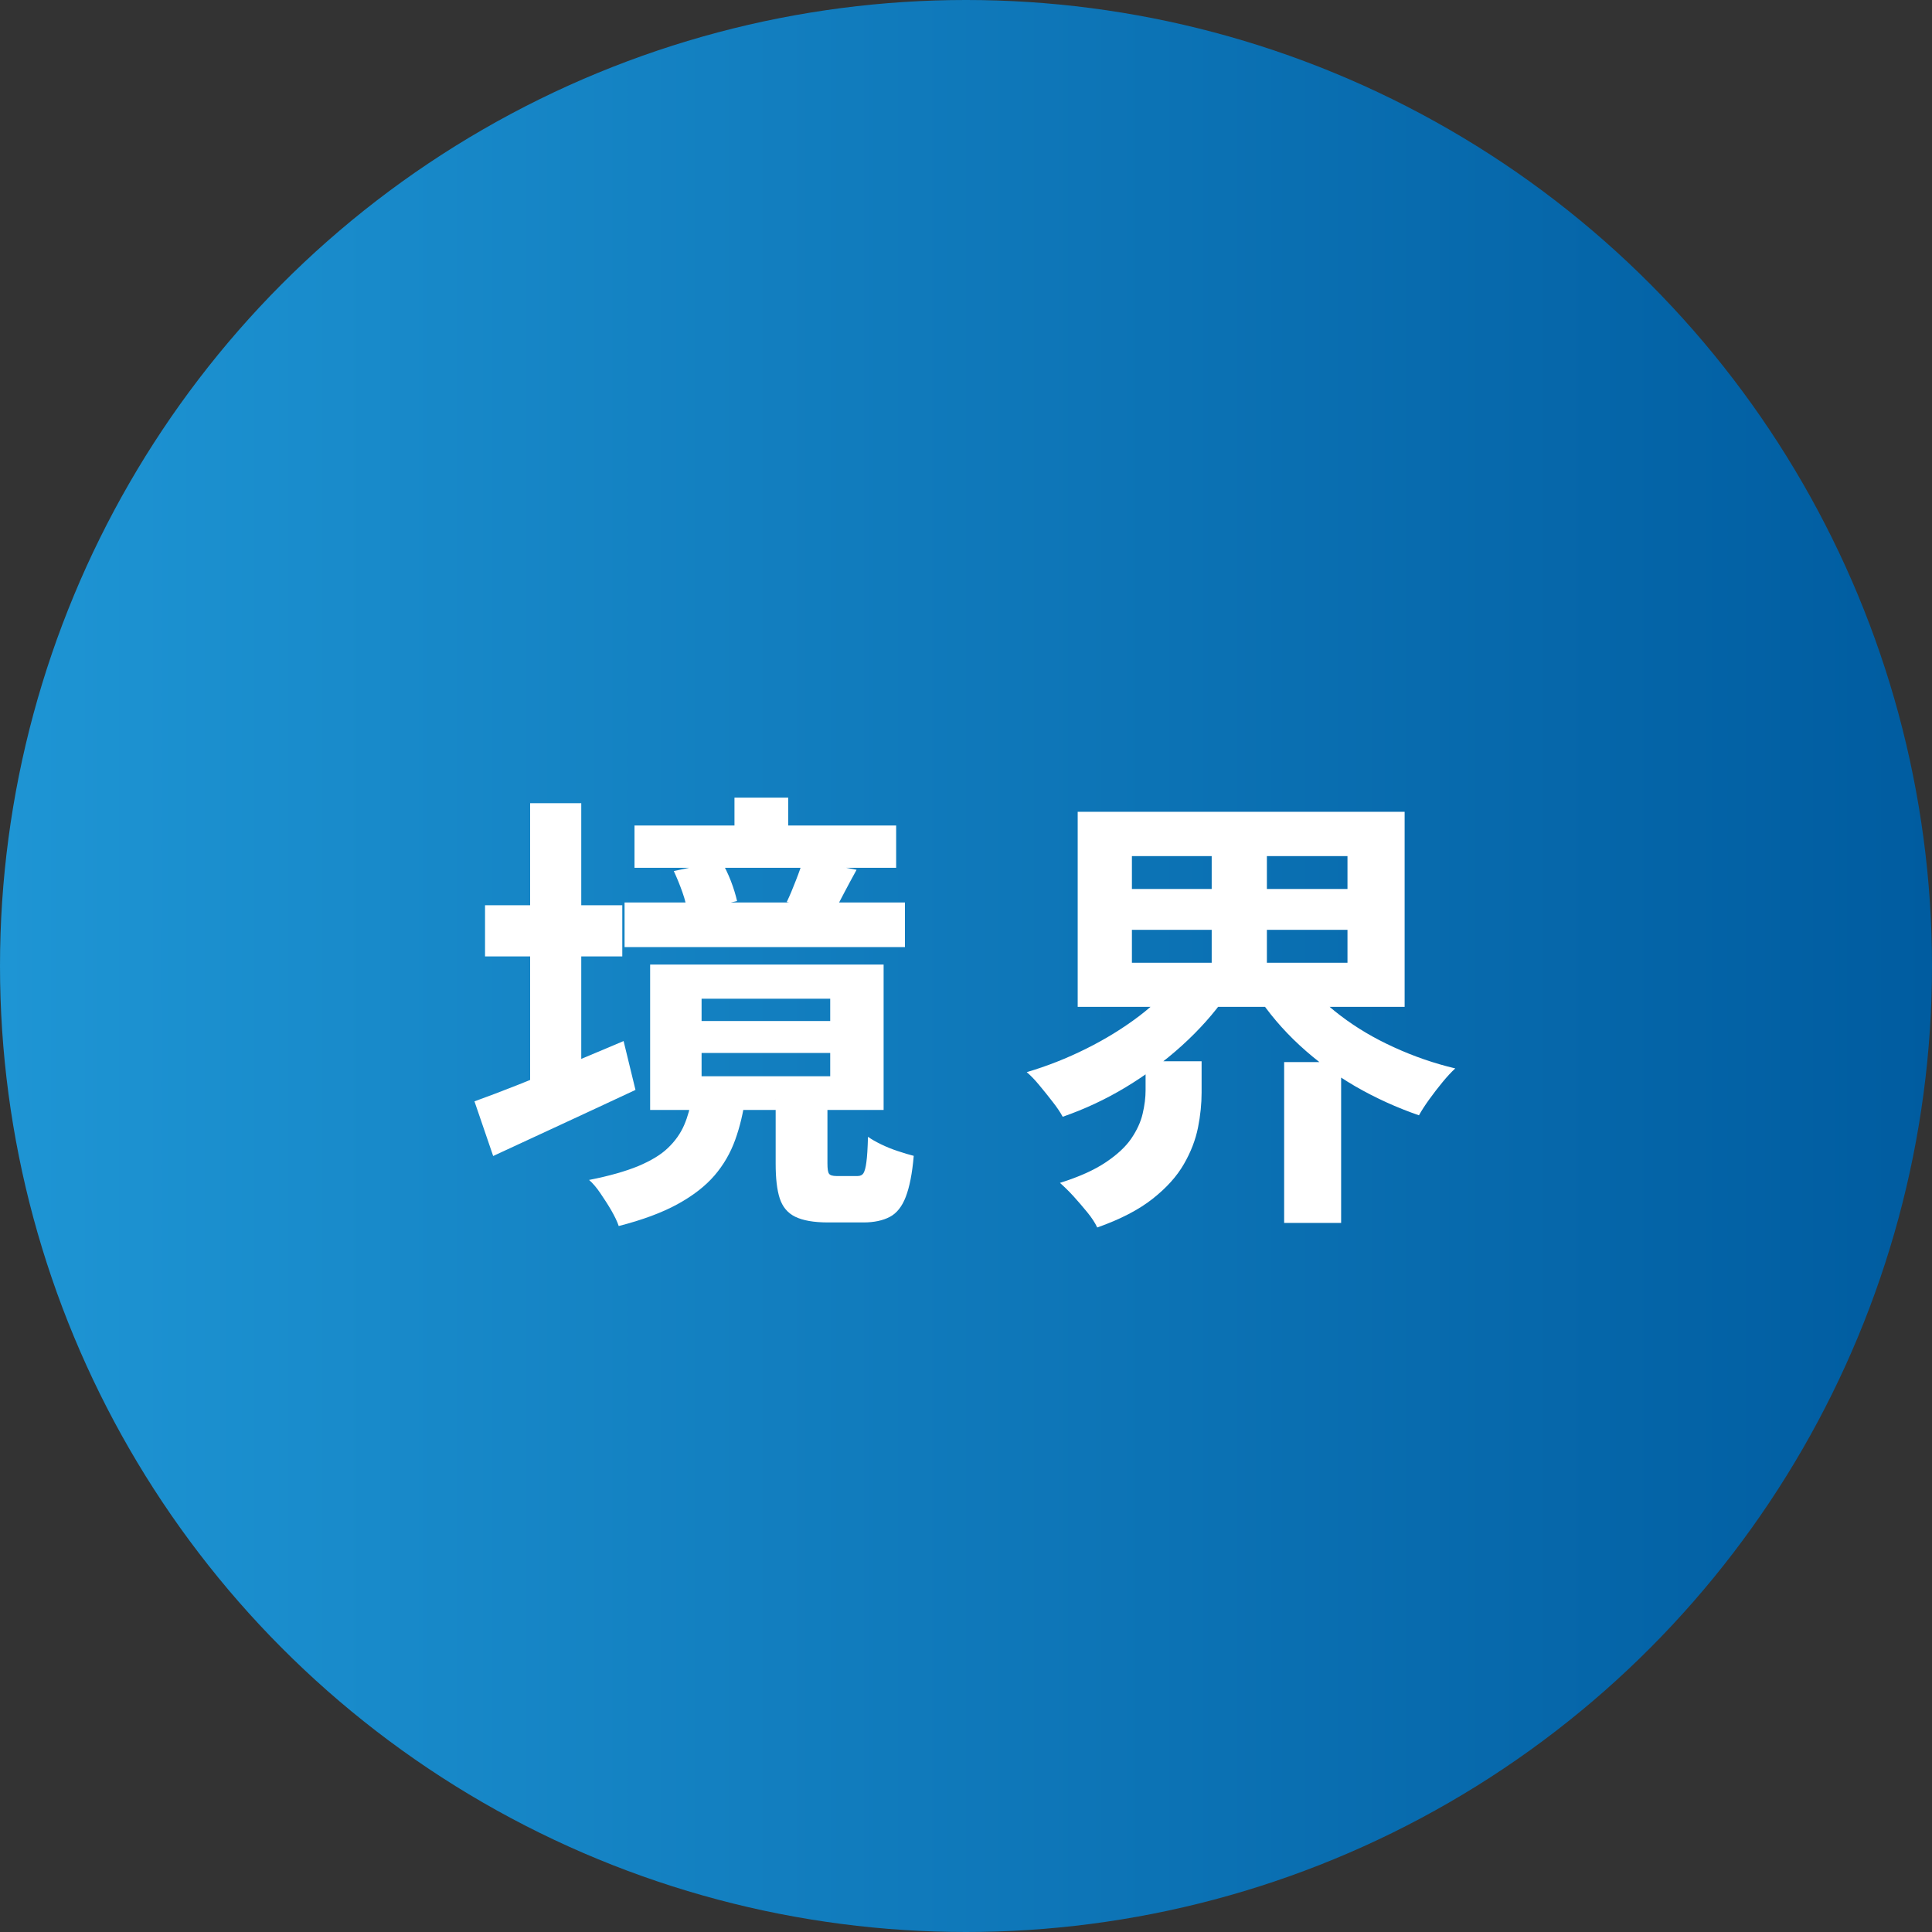
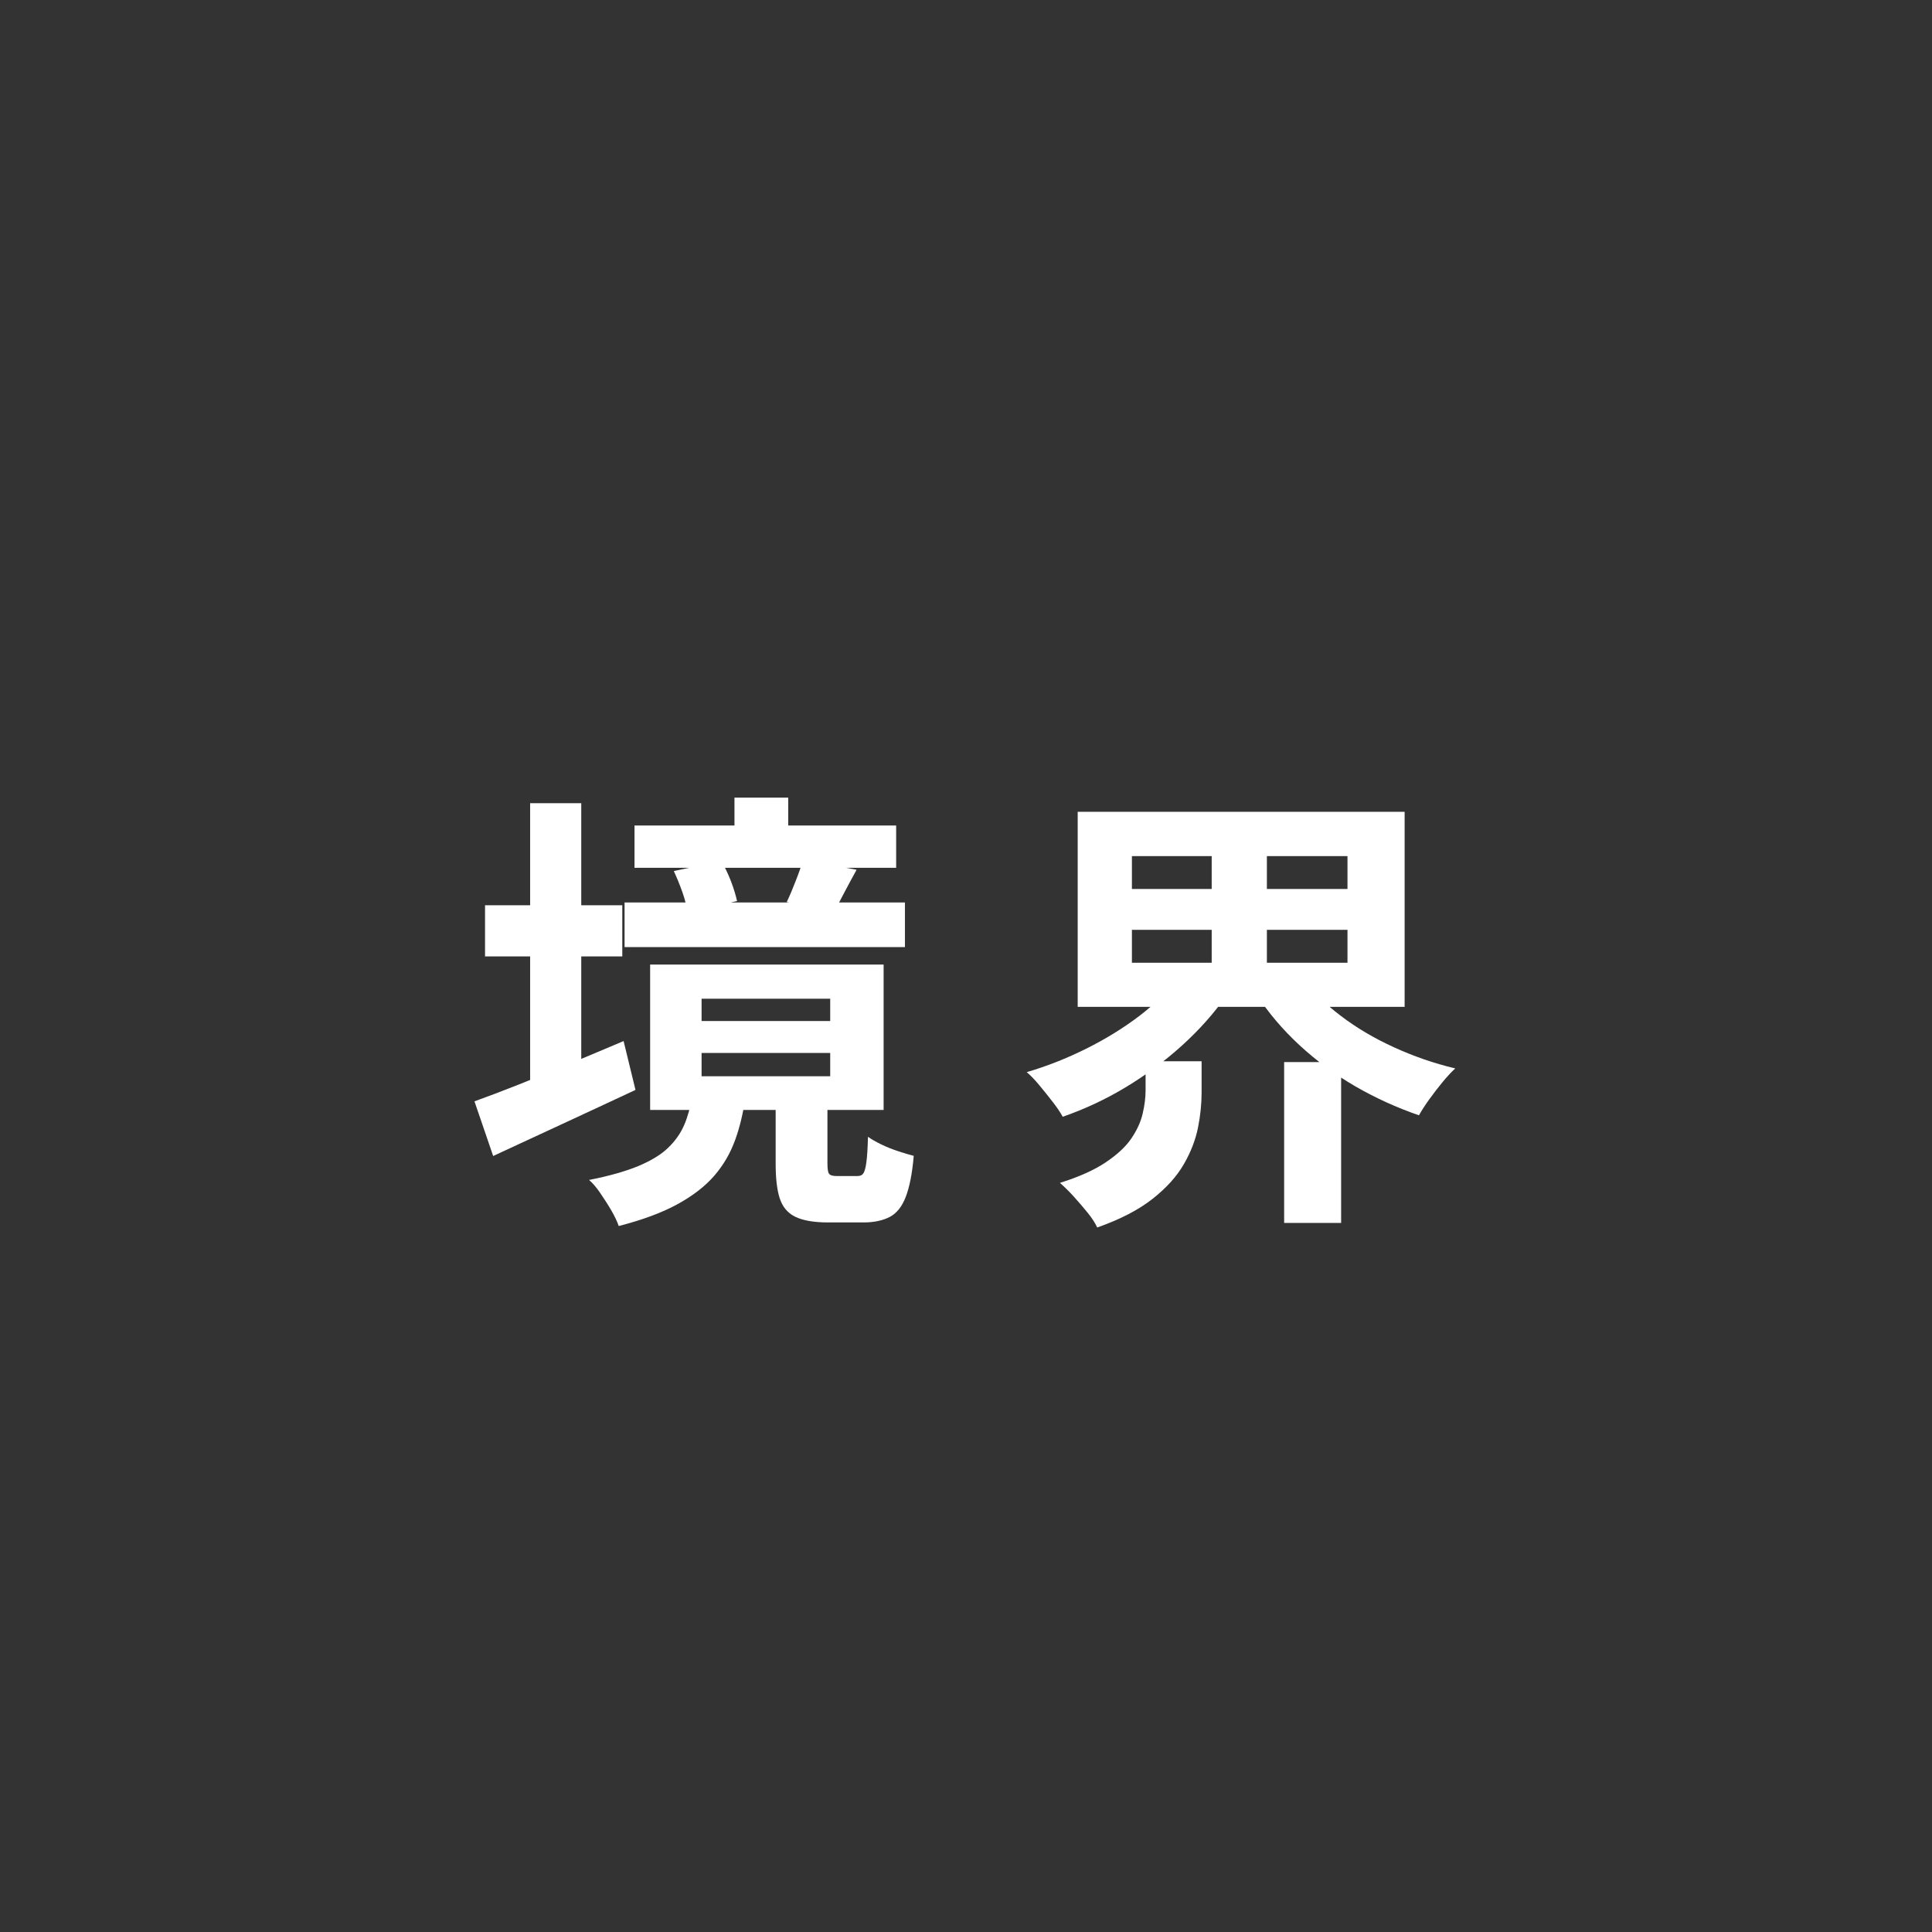
<svg xmlns="http://www.w3.org/2000/svg" id="_レイヤー_1" viewBox="0 0 118.66 118.66">
  <rect x="0" y="0" width="118.66" height="118.66" fill="#333333" stroke="none" />
  <defs>
    <style>.cls-1{fill:#fff;}.cls-2{fill:url(#_名称未設定グラデーション);}</style>
    <linearGradient id="_名称未設定グラデーション" x1="0" y1="60.67" x2="118.66" y2="60.67" gradientTransform="translate(0 120) scale(1 -1)" gradientUnits="userSpaceOnUse">
      <stop offset="0" stop-color="#1e95d4" />
      <stop offset="1" stop-color="#005ca0" />
    </linearGradient>
  </defs>
-   <circle class="cls-2" cx="59.33" cy="59.33" r="59.33" />
  <path class="cls-1" d="M29.15,67.64c.78-.28,1.67-.62,2.66-1.01.99-.39,2.04-.82,3.16-1.29s2.23-.93,3.33-1.4l.73,3c-1.47.69-2.98,1.39-4.51,2.1-1.53.71-2.94,1.36-4.23,1.96l-1.15-3.36ZM29.79,55.6h8.43v3.14h-8.43v-3.14ZM32.56,49.33h3.14v18.59h-3.14v-18.59ZM42.5,67.39h3.28c-.13.95-.34,1.83-.63,2.63-.29.8-.71,1.53-1.27,2.18-.56.65-1.32,1.24-2.27,1.76-.95.52-2.16.97-3.61,1.34-.09-.28-.25-.6-.46-.97-.21-.36-.44-.71-.67-1.05-.23-.34-.46-.61-.69-.81,1.23-.24,2.24-.53,3.02-.85.78-.33,1.4-.7,1.83-1.12.44-.42.77-.89.99-1.4.22-.51.38-1.09.48-1.72ZM38.36,55.43h17.22v2.74h-17.22v-2.74ZM38.97,50.7h16.07v2.6h-16.07v-2.6ZM39.93,59.24h14.34v8.93h-14.34v-8.93ZM41.38,53.5l2.91-.62c.22.35.42.77.6,1.23.18.47.3.88.38,1.23l-3.05.7c-.04-.35-.14-.77-.31-1.25-.17-.48-.35-.91-.53-1.3ZM43.09,61.34v1.37h7.9v-1.37h-7.9ZM43.09,64.67v1.43h7.9v-1.43h-7.9ZM45.11,48.99h3.3v3.44h-3.3v-3.44ZM47.63,67.53h3.19v3.92c0,.34.03.55.1.64.06.09.22.14.46.14h1.29c.17,0,.29-.06.36-.17.07-.11.14-.34.18-.67.05-.34.08-.86.1-1.57.21.15.47.3.8.46.33.16.67.3,1.04.42.36.12.69.22.97.29-.09,1.08-.26,1.92-.49,2.52s-.56,1.01-.98,1.23c-.42.22-.96.34-1.61.34h-2.18c-.88,0-1.55-.12-2.02-.35s-.78-.61-.95-1.13-.25-1.23-.25-2.13v-3.95ZM49.33,52.8l3.28.62c-.28.5-.53.98-.76,1.41-.22.44-.43.82-.62,1.13l-2.91-.56c.19-.39.37-.83.56-1.32.19-.48.34-.91.45-1.29Z" />
  <path class="cls-1" d="M72.35,60.05l2.94,1.15c-.75,1.06-1.65,2.07-2.7,3.02s-2.2,1.8-3.44,2.55c-1.24.75-2.53,1.35-3.88,1.82-.15-.28-.36-.59-.62-.92-.26-.34-.53-.67-.81-1.01-.28-.34-.54-.61-.78-.81,1.25-.37,2.47-.85,3.65-1.44,1.19-.59,2.27-1.26,3.25-2,.98-.75,1.78-1.53,2.39-2.35ZM70.36,65.18h3.44v1.93c0,.67-.07,1.39-.22,2.14s-.44,1.51-.87,2.25c-.43.75-1.07,1.46-1.92,2.13s-1.98,1.26-3.4,1.76c-.13-.28-.33-.59-.6-.92s-.56-.67-.85-.99c-.3-.33-.58-.6-.84-.83,1.18-.37,2.11-.79,2.81-1.26.7-.47,1.22-.95,1.57-1.46.34-.5.58-1.01.7-1.53.12-.51.18-.99.18-1.44v-1.79ZM66.19,49.86h20.08v11.98h-20.08v-11.98ZM69.52,52.58v2.02h13.24v-2.02h-13.24ZM69.52,57.11v2.02h13.24v-2.02h-13.24ZM74.42,51.26h3.39v9.21h-3.39v-9.21ZM79.99,60.05c.62.84,1.4,1.62,2.37,2.35.96.73,2.04,1.37,3.25,1.92,1.2.55,2.46.99,3.77,1.3-.24.22-.5.5-.78.84-.28.34-.55.69-.81,1.05-.26.36-.48.7-.64.99-1.36-.47-2.66-1.06-3.91-1.78-1.24-.72-2.38-1.56-3.42-2.52-1.04-.96-1.92-2-2.65-3.12l2.83-1.04ZM78.87,65.23h3.5v9.88h-3.5v-9.88Z" />
</svg>